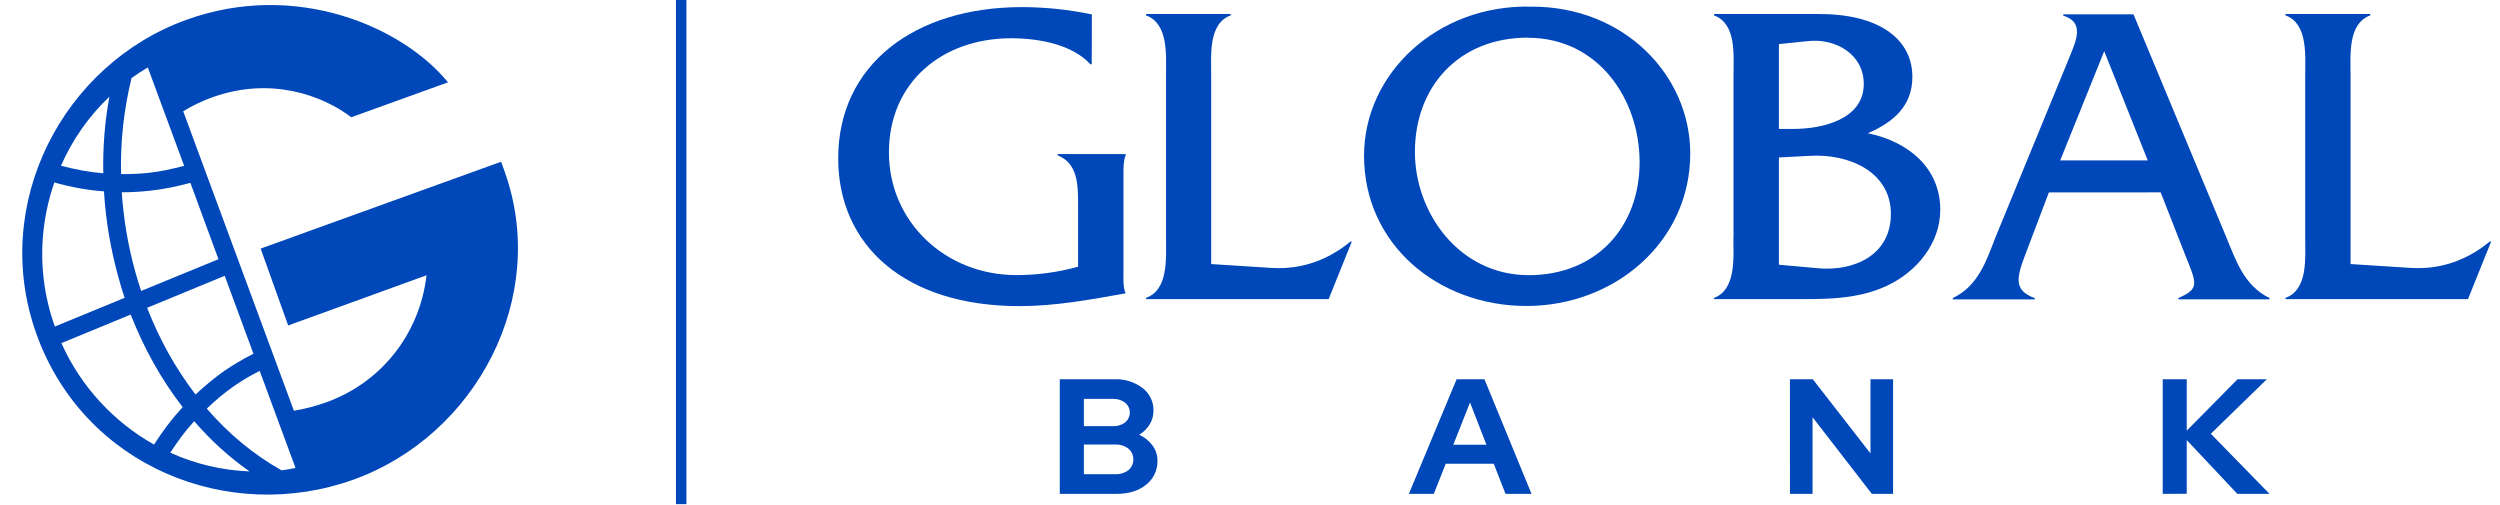
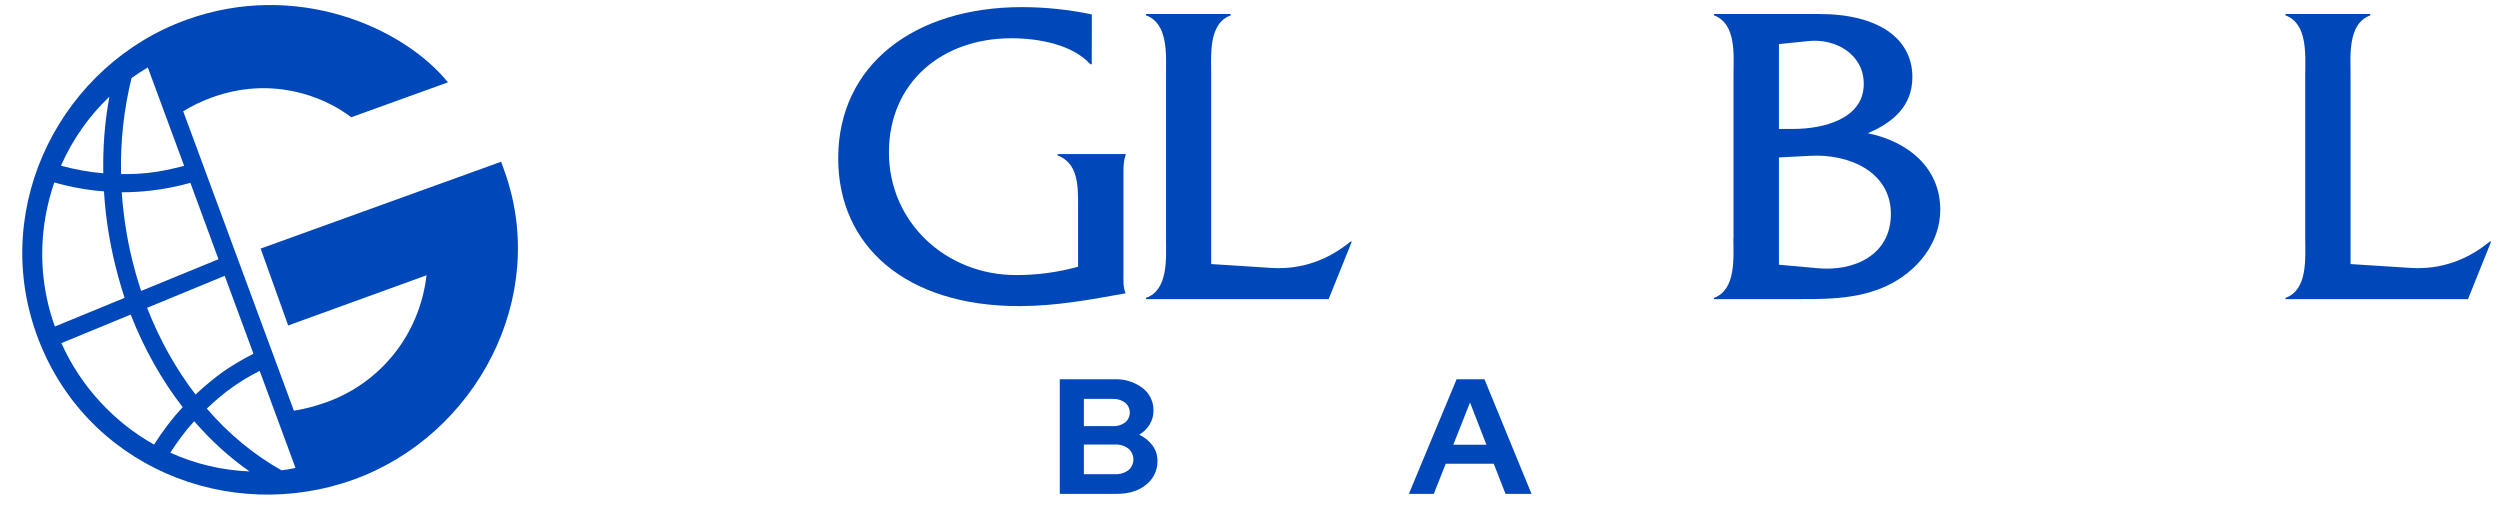
<svg xmlns="http://www.w3.org/2000/svg" width="307" height="62" viewBox="0 0 307 62" fill="none">
  <g clip-path="url(#clip0_30_7821)">
    <path d="M61.958 21.035L61.541 19.861L32.008 30.526L35.389 39.967L52.38 33.803C51.514 41.174 46.666 47.044 40.053 49.408C38.688 49.898 37.388 50.224 36.089 50.436L22.497 13.665C23.579 12.997 24.762 12.426 26.061 11.953C33.157 9.393 39.52 11.643 43.135 14.399L55.012 10.11C49.481 3.327 36.372 -2.445 22.896 2.43C7.772 7.876 -1.257 25.014 4.473 41.011C10.303 57.284 28.093 64.427 43.452 58.882C58.443 53.469 67.505 36.494 61.958 21.035ZM31.125 43.44C29.859 44.076 28.643 44.794 27.477 45.593C26.261 46.457 25.112 47.419 24.012 48.446C21.597 45.299 19.582 41.696 18.066 37.798L27.594 33.869L31.125 43.44ZM16.15 9.589C16.8 9.116 17.45 8.692 18.149 8.284L22.613 20.367C21.164 20.742 19.698 21.068 18.216 21.231C17.1 21.345 15.984 21.394 14.868 21.378C14.768 17.367 15.217 13.404 16.15 9.589ZM14.951 23.612C16.117 23.612 17.283 23.547 18.449 23.416C20.115 23.237 21.764 22.895 23.38 22.454L26.828 31.83L17.333 35.727C16.3 32.629 15.55 29.352 15.167 25.944C15.068 25.161 15.001 24.378 14.951 23.612ZM13.435 11.871C12.869 14.921 12.619 18.068 12.685 21.28C10.92 21.133 9.187 20.807 7.488 20.351C8.888 17.155 10.903 14.285 13.435 11.871ZM5.356 34.178C4.89 30.134 5.39 26.123 6.672 22.405C8.688 22.976 10.72 23.351 12.769 23.498C12.819 24.395 12.902 25.291 13.002 26.188C13.418 29.792 14.218 33.265 15.301 36.575L6.739 40.097C6.056 38.206 5.589 36.233 5.356 34.178ZM7.538 42.136L16.05 38.63C17.683 42.804 19.831 46.636 22.43 49.995C21.131 51.398 19.965 52.947 18.915 54.594C13.985 51.822 9.937 47.484 7.538 42.136ZM20.914 55.589C21.797 54.219 22.763 52.898 23.846 51.724C25.878 54.072 28.16 56.159 30.642 57.888C27.211 57.757 23.929 56.958 20.914 55.589ZM34.573 57.757C31.158 55.833 28.06 53.273 25.395 50.175C26.428 49.196 27.544 48.234 28.727 47.419C29.726 46.718 30.792 46.098 31.891 45.544L36.289 57.464C35.722 57.578 35.156 57.692 34.573 57.757Z" fill="#0047BA" />
  </g>
-   <path d="M84.293 0H83.01V61.908H84.293V0Z" fill="#0047BA" />
  <path d="M134.065 7.89H133.895C131.666 5.438 127.505 4.698 124.187 4.698C115.662 4.698 109.161 10.137 109.161 18.712C109.161 27.287 116.144 33.779 124.78 33.779C127.353 33.785 129.914 33.44 132.39 32.752V25.091C132.39 22.653 132.338 20.037 129.87 19.075V18.921H138.229V19.075C137.962 19.715 137.962 20.575 137.962 21.369V33.622C137.962 34.427 137.896 35.273 138.229 36.019C133.864 36.803 129.596 37.591 125.175 37.591C111.179 37.591 102.931 30.173 102.931 19.441C102.931 7.976 112.275 0.873 125.498 0.873C128.382 0.878 131.257 1.179 134.079 1.771L134.065 7.89Z" fill="#0047BA" />
  <path d="M156.181 32.903C159.891 33.122 163.115 31.899 165.847 29.663H166.003L163.157 36.731H140.729V36.577C143.502 35.611 143.187 31.683 143.187 29.273V9.236C143.187 6.784 143.509 2.897 140.729 1.887V1.719H151.129V1.887C148.356 2.897 148.734 6.839 148.734 9.236V32.427L156.181 32.903Z" fill="#0047BA" />
-   <path d="M187.626 4.637C196.259 4.637 201.345 12.154 201.345 19.931C201.345 27.862 196.037 33.79 187.741 33.79C179.167 33.79 173.751 26.115 173.751 18.664C173.751 10.613 179.167 4.623 187.619 4.623L187.626 4.637ZM188.001 0.815C176.528 0.545 167.504 8.993 167.504 19.123C167.504 30.043 176.643 37.574 187.453 37.574C198.263 37.574 207.562 29.721 207.562 18.849C207.562 9.26 199.47 0.764 187.997 0.815" fill="#0047BA" />
  <path d="M218.451 32.505V19.335L222.265 19.136C227.06 18.855 232.201 21.102 232.201 26.269C232.201 31.341 227.666 33.358 223.187 32.937L218.437 32.505H218.451ZM212.862 29.235C212.862 31.694 213.209 35.567 210.47 36.587V36.731H219.484C223.586 36.731 227.892 36.895 231.716 35.091C235.381 33.379 238.265 29.879 238.265 25.766C238.265 20.574 234.285 17.372 229.365 16.359C232.486 15.034 234.84 13.013 234.84 9.452C234.84 4.712 230.624 1.722 223.419 1.722H210.484V1.89C213.258 2.918 212.876 6.787 212.876 9.181V29.235H212.862ZM218.451 15.831V5.414L222.098 5.041C225.371 4.698 228.87 6.626 228.87 10.304C228.87 14.66 223.797 15.831 220.244 15.831H218.451Z" fill="#0047BA" />
-   <path d="M263.741 19.698H252.993L258.398 6.287L263.744 19.698H263.741ZM265.329 23.622L268.269 31.122C269.753 34.841 270.183 35.423 267.503 36.601V36.762H278.694V36.601C275.574 35.057 274.61 32.084 273.351 29.04L261.993 1.76H253.371V1.928C256.002 2.723 254.955 4.952 254.193 6.87L245.085 29.043C243.889 32.088 242.967 35.06 239.805 36.605V36.766H249.859V36.605C247.241 35.653 247.616 34.098 248.76 31.125L251.603 23.626L265.329 23.622Z" fill="#0047BA" />
  <path d="M296.084 32.903C299.794 33.122 303.018 31.899 305.743 29.663H305.913L303.07 36.731H280.653V36.577C283.426 35.611 283.08 31.683 283.08 29.273V9.236C283.08 6.784 283.426 2.897 280.653 1.887V1.719H291.075V1.887C288.28 2.897 288.648 6.839 288.648 9.236V32.427L296.084 32.903Z" fill="#0047BA" />
  <path d="M130.14 46.57H136.838C138.085 46.519 139.311 46.9 140.305 47.645C140.734 47.974 141.079 48.397 141.312 48.881C141.545 49.365 141.66 49.897 141.647 50.433C141.653 51.028 141.491 51.612 141.179 52.121C140.86 52.638 140.42 53.073 139.896 53.388C140.543 53.683 141.104 54.136 141.526 54.703C141.928 55.241 142.142 55.894 142.136 56.563C142.152 57.128 142.035 57.689 141.794 58.201C141.554 58.714 141.196 59.165 140.749 59.518C139.825 60.271 138.62 60.647 137.137 60.645H130.14V46.57ZM136.655 48.984H133.101V52.33H136.662C137.202 52.356 137.735 52.196 138.17 51.878C138.348 51.728 138.491 51.542 138.59 51.332C138.688 51.122 138.739 50.894 138.739 50.662C138.739 50.431 138.688 50.203 138.59 49.992C138.491 49.783 138.348 49.596 138.17 49.447C137.734 49.123 137.199 48.96 136.655 48.984ZM136.939 58.23C137.524 58.26 138.101 58.086 138.568 57.737C138.76 57.573 138.914 57.37 139.019 57.142C139.125 56.914 139.179 56.666 139.179 56.415C139.179 56.165 139.125 55.917 139.019 55.689C138.914 55.461 138.76 55.258 138.568 55.093C138.104 54.739 137.526 54.56 136.939 54.59H133.101V58.23H136.939Z" fill="#0047BA" />
  <path d="M173.009 60.645L178.872 46.57H182.29L188.07 60.645H184.877L183.431 56.946H177.537L176.071 60.645H173.009ZM178.463 54.614H182.533L180.519 49.426L178.463 54.614Z" fill="#0047BA" />
-   <path d="M219.804 46.57H222.612L229.695 55.679V46.57H232.469V60.645H229.861L222.581 51.234V60.645H219.807L219.804 46.57Z" fill="#0047BA" />
-   <path d="M265.582 60.645V46.57H268.532V52.885L274.773 46.57H278.368L271.489 53.265L278.694 60.645H274.745L268.532 54.042V60.638L265.582 60.645Z" fill="#0047BA" />
  <defs>
    <clipPath id="clip0_30_7821">
      <rect x="2.735" y="0.617" width="61.023" height="60.276" rx="8" fill="white" />
    </clipPath>
  </defs>
</svg>